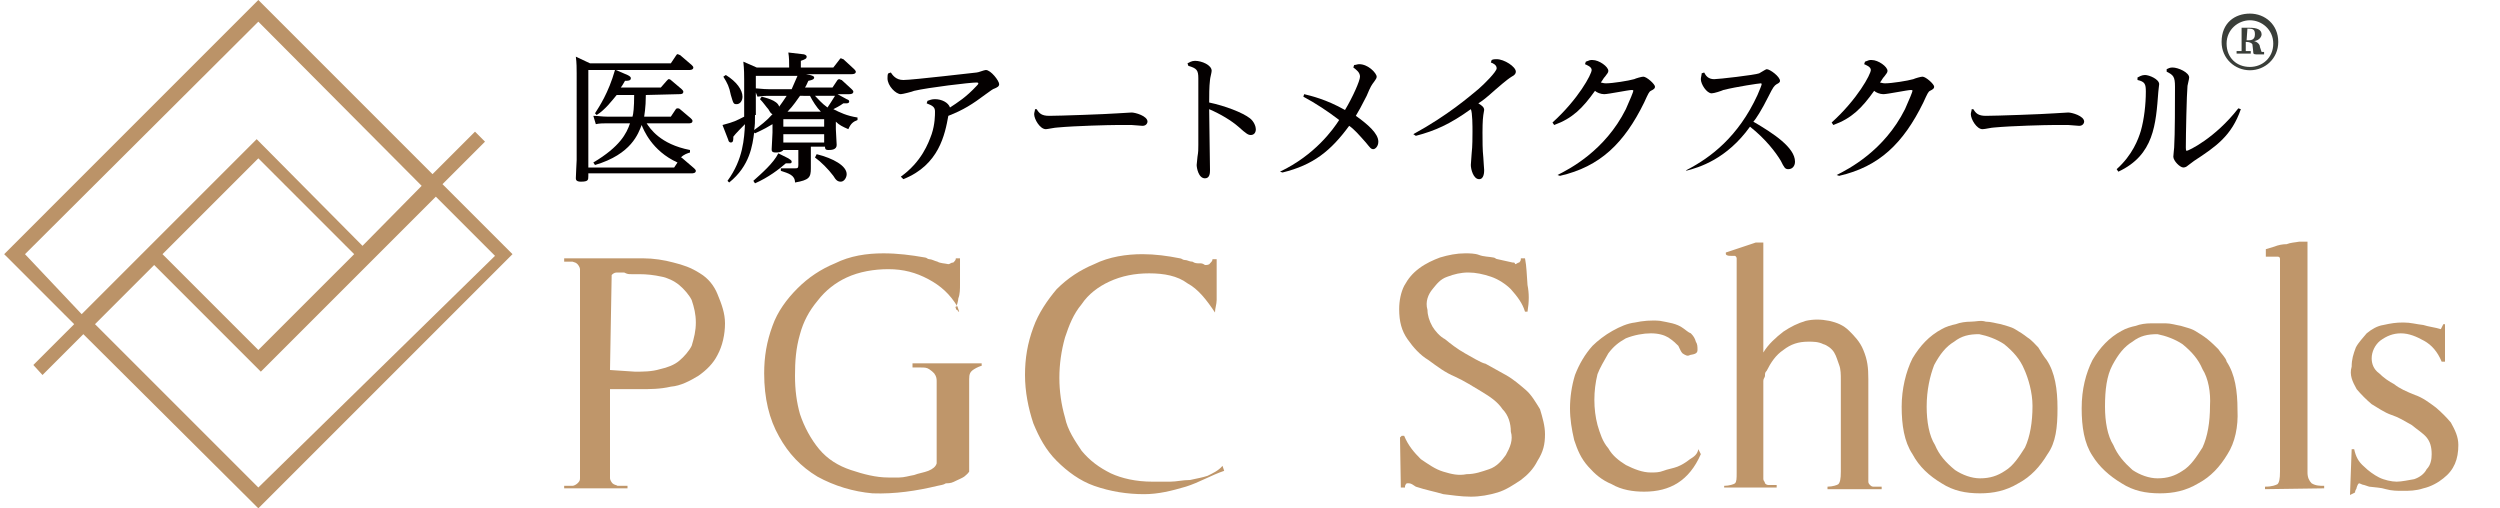
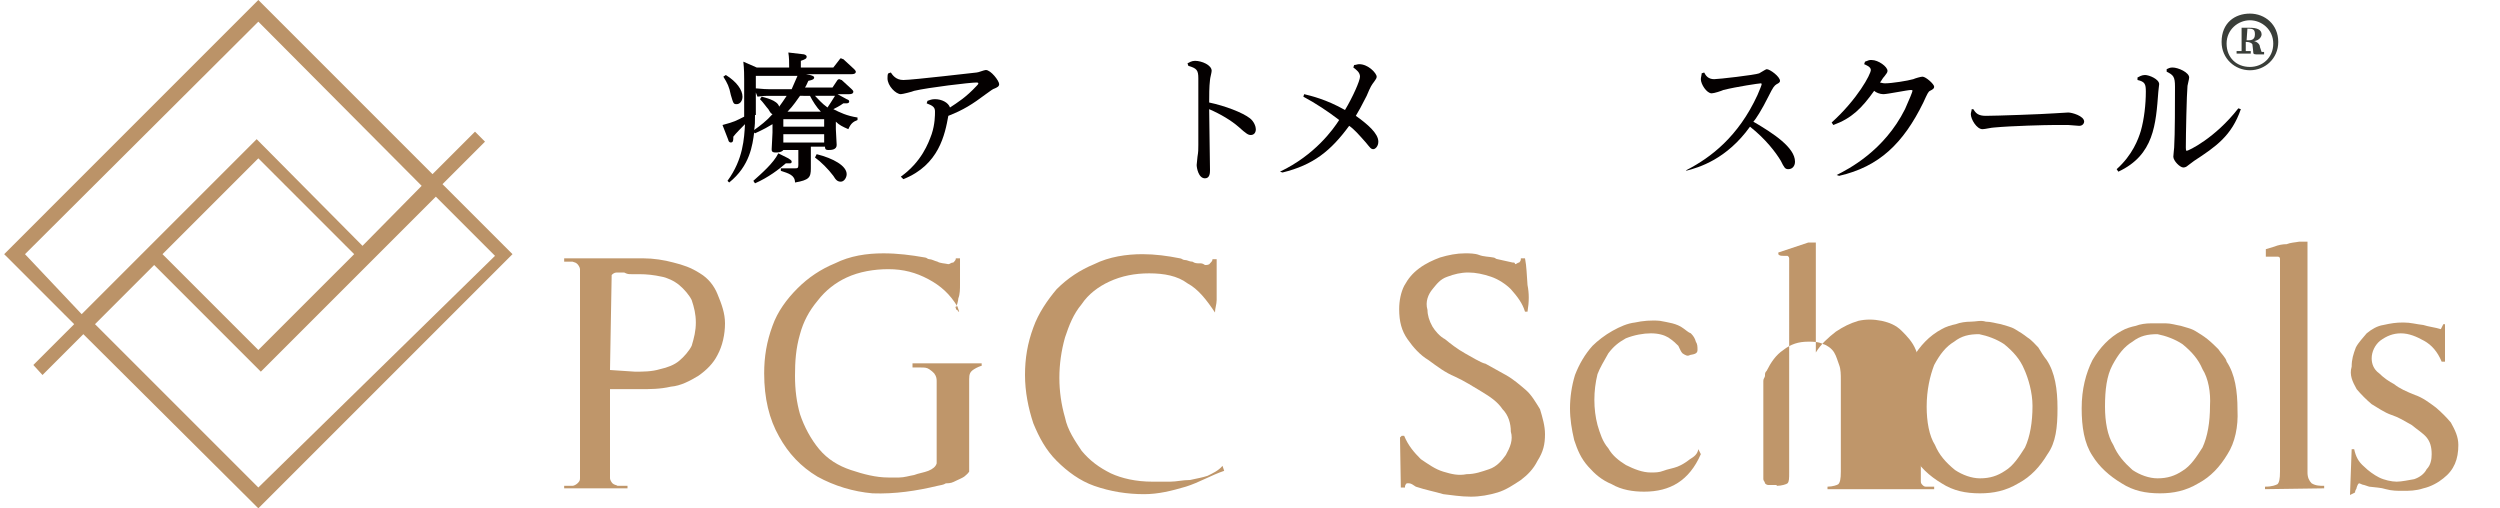
<svg xmlns="http://www.w3.org/2000/svg" xmlns:xlink="http://www.w3.org/1999/xlink" version="1.1" id="レイヤー_1" x="0px" y="0px" viewBox="0 0 300 61" style="enable-background:new 0 0 300 61;" xml:space="preserve">
  <style type="text/css">
	.st0{clip-path:url(#SVGID_00000035509424740716510820000001092705190647016078_);}
	.st1{fill:#BB9368;}
	.st2{fill:#BF966A;}
	.st3{fill:#3A3E39;}
	.st4{fill:#040000;}
</style>
  <g>
    <g>
      <g>
        <g>
          <g>
            <g>
              <g>
                <g>
                  <defs>
                    <rect id="SVGID_1_" x="0.5" width="61" height="61" />
                  </defs>
                  <clipPath id="SVGID_00000101104745388012022980000009361183490561930389_">
                    <use xlink:href="#SVGID_1_" style="overflow:visible;" />
                  </clipPath>
                  <g style="clip-path:url(#SVGID_00000101104745388012022980000009361183490561930389_);">
                    <path class="st1" d="M61.5,30.5l-8.4-8.4l5.1-5.1L57,15.8l-5.1,5.1L31,0L0.5,30.5l8.4,8.4L4,43.8L5.1,45l4.9-4.9L31,61           L61.5,30.5z M3,30.5L31,2.6l19.6,19.7l-7.1,7.2L30.8,16.7L16.9,30.6l-7.1,7.1L3,30.5z M42.5,30.5L31,42L19.5,30.5L31,19            M31,58.5L11.4,38.9l7.1-7.1l12.8,12.8l13.9-13.9l7.1-7.1l7.1,7.1L31,58.5z" />
                  </g>
                </g>
              </g>
            </g>
          </g>
        </g>
      </g>
    </g>
  </g>
  <path class="st2" d="M73.2,56.2c0,0.3,0,0.9,0,1.2c0,0.2,0.2,0.5,0.3,0.6c0.2,0.2,0.5,0.2,0.6,0.3c0.3,0,0.6,0,1.2,0v0.3h-7.6v-0.3  c0.3,0,0.6,0,1,0c0.2,0,0.5-0.2,0.6-0.3c0.2-0.2,0.3-0.3,0.3-0.6s0-0.6,0-1.2V33.3c0-0.3,0-0.6,0-1c0-0.2-0.2-0.5-0.3-0.6  c-0.2-0.2-0.3-0.2-0.6-0.3c-0.3,0-0.6,0-1,0V31h9.5c1.2,0,2.5,0.2,3.6,0.5c1.2,0.3,2.1,0.6,3.2,1.3c1,0.6,1.7,1.5,2.1,2.5  c0.5,1.2,0.9,2.3,0.9,3.5c0,1.3-0.3,2.7-0.9,3.8c-0.5,1-1.3,1.8-2.3,2.5c-1,0.6-2.1,1.2-3.3,1.3c-1.3,0.3-2.5,0.3-3.8,0.3h-3.5  C73.2,46.8,73.2,56.2,73.2,56.2z M73.2,44.4l3,0.2c1,0,2,0,3-0.3c0.9-0.2,1.7-0.5,2.3-1c0.6-0.5,1.2-1.2,1.5-1.8  c0.3-1,0.5-1.8,0.5-2.8s-0.2-1.8-0.5-2.7c-0.3-0.6-0.9-1.3-1.5-1.8s-1.5-0.9-2.1-1c-0.9-0.2-1.8-0.3-2.7-0.3c-0.3,0-0.5,0-0.9,0  s-0.5,0-0.9-0.2c-0.3,0-0.5,0-0.9,0c-0.3,0-0.5,0.2-0.6,0.3L73.2,44.4z" />
  <path class="st2" d="M116.9,44.3c-0.5,0.3-0.6,0.6-0.6,1.2v11.1c-0.2,0.3-0.5,0.5-0.6,0.6c-0.3,0.2-0.6,0.3-1,0.5s-0.6,0.3-1.2,0.3  c-0.3,0.2-0.6,0.2-1,0.3c-2.5,0.6-5.1,1-7.8,0.9c-2.3-0.2-4.6-0.9-6.6-2c-2-1.2-3.5-2.8-4.6-4.8c-1.2-2.1-1.8-4.6-1.8-7.6  c0-2,0.3-3.8,1-5.7c0.6-1.7,1.7-3.2,3-4.5s2.8-2.3,4.5-3c1.8-0.9,3.8-1.2,5.8-1.2c1.7,0,3.3,0.2,5,0.5c0.2,0,0.3,0.2,0.5,0.2  c0.3,0,0.6,0.2,1,0.3c0.3,0.2,0.9,0.2,1.3,0.3c0.2,0,0.3-0.2,0.6-0.2c0.2-0.2,0.3-0.3,0.3-0.5h0.5c0,0.3,0,0.6,0,1.3  c0,0.6,0,1.2,0,1.8s0,1.2-0.2,1.7c0,0.3-0.2,0.9-0.3,1.2c0,0,0,0.2,0.2,0.2c0,0,0,0.2,0.2,0.2l-0.2-0.6c-0.9-1.5-2-2.5-3.5-3.3  s-3-1.2-4.8-1.2c-1.7,0-3.5,0.3-5,1c-1.3,0.6-2.5,1.5-3.5,2.8c-1,1.2-1.7,2.5-2.1,4c-0.5,1.7-0.6,3.3-0.6,5s0.2,3.2,0.6,4.6  c0.5,1.5,1.3,3,2.3,4.2s2.3,2,3.8,2.5s3,0.9,4.5,0.9c0.3,0,0.9,0,1.3,0c0.6,0,1.2-0.2,1.8-0.3c0.5-0.2,1.2-0.3,1.7-0.5  s0.9-0.5,1-0.9v-9.8c0-0.3,0-0.6-0.3-1c-0.2-0.2-0.3-0.3-0.6-0.5s-0.6-0.2-1-0.2s-0.6,0-1,0v-0.5h8.3v0.3  C117.7,43.9,117.2,44.1,116.9,44.3z M114.8,37.1C114.8,36.9,114.8,36.9,114.8,37.1c0-0.3-0.2-0.3-0.2-0.3L114.8,37.1z" />
  <path class="st2" d="M142.3,58.4c-1.7,0.5-3.3,0.9-5,0.9c-2,0-4-0.3-6-1c-1.7-0.6-3.2-1.7-4.5-3s-2.1-2.8-2.8-4.5  c-0.6-1.8-1-3.8-1-5.8c0-2,0.3-3.8,1-5.7c0.6-1.7,1.7-3.3,2.8-4.6c1.3-1.3,2.8-2.3,4.5-3c1.8-0.9,3.9-1.2,5.8-1.2  c1.5,0,3,0.2,4.5,0.5c0.2,0,0.3,0.2,0.6,0.2c0.3,0,0.5,0.2,0.9,0.2c0.3,0.2,0.5,0.2,0.9,0.2c0.2,0,0.3,0,0.6,0.2  c0.2,0,0.5,0,0.6-0.2c0.2-0.2,0.3-0.3,0.3-0.5h0.5v1.5c0,0.5,0,1.2,0,1.7s0,1.2,0,1.7s-0.2,1-0.2,1.5c-1-1.5-2-2.8-3.3-3.5  c-1.2-0.9-2.8-1.2-4.6-1.2c-1.7,0-3.3,0.3-4.8,1c-1.3,0.6-2.5,1.5-3.3,2.7c-1,1.2-1.5,2.5-2,4c-0.9,3.2-0.9,6.5,0,9.6  c0.3,1.5,1.2,2.8,2,4c1,1.2,2.1,2,3.5,2.7c1.3,0.6,3,1,5,1c0.6,0,1.3,0,2.1,0s1.5-0.2,2.4-0.2c0.9-0.2,1.5-0.3,2.1-0.5  c0.6-0.3,1.3-0.6,1.8-1.2l0.2,0.6C145.4,57,143.9,57.9,142.3,58.4z" />
  <path class="st2" d="M168.8,58c-0.2,0.2-0.2,0.3-0.2,0.5h-0.5l-0.1-6l0.2-0.2h0.3c0.5,1.2,1.2,2,2,2.8c0.9,0.6,1.7,1.2,2.7,1.5  s1.8,0.5,2.8,0.3c1,0,1.8-0.3,2.7-0.6c0.9-0.3,1.5-1,2-1.7c0.5-0.9,0.9-1.8,0.6-2.8c0-1-0.3-2-1-2.7c-0.6-0.9-1.5-1.5-2.5-2.1  s-2.1-1.3-3.2-1.8c-1.2-0.5-2.1-1.2-3.2-2c-1-0.6-1.8-1.5-2.5-2.5s-1-2.1-1-3.6c0-1,0.2-2,0.6-2.8c0.5-0.9,1-1.5,1.8-2.1  s1.7-1,2.5-1.3c1-0.3,2-0.5,3-0.5c0.5,0,1.2,0,1.7,0.2s1.2,0.2,1.7,0.3c0.2,0,0.3,0.2,0.5,0.2l0.9,0.2l0.9,0.2c0.2,0,0.3,0,0.3,0.2  c0.2,0,0.3-0.2,0.5-0.2c0.2-0.2,0.2-0.3,0.2-0.5h0.5c0.2,1,0.2,2,0.3,3.2c0.2,1,0.2,2,0,3.2H183c-0.3-1-0.9-1.8-1.7-2.7  c-0.6-0.6-1.5-1.2-2.4-1.5c-0.9-0.3-1.8-0.5-2.7-0.5c-0.9,0-1.7,0.2-2.5,0.5c-0.9,0.3-1.3,0.9-1.8,1.5c-0.5,0.6-0.9,1.5-0.6,2.5  c0,0.6,0.2,1.3,0.6,2c0.3,0.5,0.9,1.2,1.5,1.5c0.6,0.5,1.5,1.2,2.4,1.7c0.9,0.5,1.7,1,2.5,1.3l-0.3-0.2c0.9,0.5,1.8,1,2.7,1.5  c0.9,0.5,1.7,1.2,2.4,1.8s1.2,1.5,1.7,2.3c0.3,1,0.6,2,0.6,3c0,1.2-0.2,2.1-0.9,3.2c-0.5,1-1.2,1.7-2,2.3c-0.9,0.6-1.8,1.2-2.8,1.5  c-1,0.3-2.1,0.5-3.2,0.5c-1.2,0-2.4-0.2-3.3-0.3c-1-0.3-2.1-0.5-3.3-0.9C169.2,57.9,169.1,58,168.8,58z" />
  <path class="st2" d="M197.3,59c-1.3,0-2.7-0.2-3.9-0.9c-1.2-0.5-2-1.2-2.8-2.1c-0.9-1-1.3-2-1.7-3.2c-0.3-1.3-0.5-2.5-0.5-3.8  c0-1.3,0.2-2.7,0.6-4c0.5-1.3,1.2-2.5,2.1-3.5c0.6-0.6,1.5-1.3,2.4-1.8c0.9-0.5,1.8-0.9,2.7-1c0.9-0.2,2-0.3,3-0.2  c1,0.2,2,0.3,2.8,0.9c0.3,0.2,0.6,0.5,0.9,0.6c0.3,0.3,0.5,0.6,0.6,1c0.2,0.3,0.2,0.6,0.2,1s-0.3,0.5-0.9,0.6  c-0.3,0.2-0.6,0-0.9-0.2c-0.2-0.2-0.3-0.5-0.5-0.9c-0.3-0.3-0.6-0.6-1.2-1c-0.5-0.3-1.2-0.5-2.1-0.5s-2,0.2-3,0.6  c-0.9,0.5-1.5,1-2.1,1.8c-0.5,0.9-1,1.7-1.3,2.5c-0.5,2-0.5,4.2,0,6.1c0.3,1,0.6,2,1.3,2.8c0.5,0.9,1.3,1.5,2.1,2c1,0.5,2,0.9,3,0.9  c0.5,0,1,0,1.5-0.2c0.5-0.2,1.2-0.3,1.7-0.5c0.5-0.2,1-0.5,1.5-0.9c0.5-0.3,0.9-0.6,1-1.2l0.3,0.6C202.7,57.7,200.4,59,197.3,59z" />
-   <path class="st2" d="M219.3,58.7v-0.3c0.6,0,1.2-0.2,1.3-0.3c0.2-0.2,0.3-0.6,0.3-1.5v-11c0-0.6,0-1.3-0.2-1.8  c-0.2-0.5-0.3-1-0.6-1.5c-0.3-0.5-0.9-0.9-1.3-1c-0.6-0.3-1.2-0.3-1.8-0.3c-1.2,0-2.1,0.3-3,1c-0.9,0.6-1.5,1.5-2,2.5  c-0.2,0.2-0.2,0.3-0.2,0.6c0,0.2-0.2,0.3-0.2,0.6v10.9c0,0.3,0,0.6,0,0.9c0,0.2,0.2,0.3,0.2,0.5c0.2,0.2,0.3,0.2,0.5,0.2  c0.3,0,0.5,0,0.9,0v0.3h-6.3v-0.2c0.6,0,1.2-0.2,1.3-0.3c0.2-0.2,0.2-0.6,0.2-1.3V32c0-0.3,0-0.6,0-1c0-0.2-0.2-0.3-0.2-0.3  c-0.2,0-0.3,0-0.5,0s-0.5,0-0.6-0.2v-0.2l3.6-1.2h0.9v13.2c0.6-1,1.5-1.8,2.4-2.5c0.9-0.6,1.7-1,2.7-1.3c0.9-0.2,1.8-0.2,2.8,0  c0.9,0.2,1.7,0.5,2.4,1.2c0.6,0.6,1.3,1.3,1.7,2.3c0.5,1.2,0.6,2.1,0.6,3.5v11.3c0,0.3,0,0.6,0,0.9c0,0.2,0,0.3,0.2,0.5  s0.3,0.2,0.5,0.2c0.3,0,0.5,0,0.9,0v0.3L219.3,58.7L219.3,58.7z" />
+   <path class="st2" d="M219.3,58.7v-0.3c0.6,0,1.2-0.2,1.3-0.3c0.2-0.2,0.3-0.6,0.3-1.5v-11c0-0.6,0-1.3-0.2-1.8  c-0.2-0.5-0.3-1-0.6-1.5c-0.3-0.5-0.9-0.9-1.3-1c-0.6-0.3-1.2-0.3-1.8-0.3c-1.2,0-2.1,0.3-3,1c-0.9,0.6-1.5,1.5-2,2.5  c-0.2,0.2-0.2,0.3-0.2,0.6c0,0.2-0.2,0.3-0.2,0.6v10.9c0,0.3,0,0.6,0,0.9c0,0.2,0.2,0.3,0.2,0.5c0.2,0.2,0.3,0.2,0.5,0.2  c0.3,0,0.5,0,0.9,0v0.3v-0.2c0.6,0,1.2-0.2,1.3-0.3c0.2-0.2,0.2-0.6,0.2-1.3V32c0-0.3,0-0.6,0-1c0-0.2-0.2-0.3-0.2-0.3  c-0.2,0-0.3,0-0.5,0s-0.5,0-0.6-0.2v-0.2l3.6-1.2h0.9v13.2c0.6-1,1.5-1.8,2.4-2.5c0.9-0.6,1.7-1,2.7-1.3c0.9-0.2,1.8-0.2,2.8,0  c0.9,0.2,1.7,0.5,2.4,1.2c0.6,0.6,1.3,1.3,1.7,2.3c0.5,1.2,0.6,2.1,0.6,3.5v11.3c0,0.3,0,0.6,0,0.9c0,0.2,0,0.3,0.2,0.5  s0.3,0.2,0.5,0.2c0.3,0,0.5,0,0.9,0v0.3L219.3,58.7L219.3,58.7z" />
  <path class="st2" d="M245.7,54.5c-0.9,1.5-2,2.7-3.5,3.5c-1.5,0.9-3,1.2-4.6,1.2c-1.7,0-3.2-0.3-4.6-1.2c-1.5-0.9-2.7-2-3.5-3.5  c-1-1.5-1.3-3.5-1.3-5.7c0-2.1,0.5-4.2,1.3-5.8c0.9-1.5,2-2.7,3.5-3.5c0.5-0.3,1.2-0.5,1.7-0.6c0.5-0.2,1.2-0.3,1.8-0.3  c0.6,0,1.2-0.2,1.8,0c0.6,0,1.2,0.2,1.8,0.3c0.6,0.2,1.2,0.3,1.7,0.6s1,0.6,1.5,1c0.5,0.3,1,0.9,1.3,1.2c0.3,0.5,0.6,1,1,1.5  c1,1.5,1.3,3.5,1.3,5.8C246.9,51.3,246.7,53.1,245.7,54.5z M242.9,44.3c-0.5-1.2-1.3-2.1-2.4-3c-0.9-0.6-2-1-3-1.2  c-1.2,0-2.1,0.2-3,0.9c-1,0.6-1.7,1.5-2.4,2.8c-0.5,1.3-0.9,3-0.9,5c0,1.8,0.3,3.5,1,4.6c0.5,1.2,1.3,2.1,2.4,3c0.9,0.6,2,1,3,1  c1.2,0,2.1-0.3,3-0.9c1-0.6,1.7-1.7,2.4-2.8c0.6-1.3,0.9-3,0.9-5C243.9,47.1,243.4,45.4,242.9,44.3z" />
  <path class="st2" d="M267.3,54.5c-0.9,1.5-2,2.7-3.5,3.5c-1.5,0.9-3,1.2-4.6,1.2c-1.7,0-3.2-0.3-4.6-1.2c-1.5-0.9-2.7-2-3.5-3.3  c-1-1.5-1.3-3.5-1.3-5.7c0-2.3,0.5-4.2,1.3-5.8c0.9-1.5,2-2.7,3.5-3.5c0.5-0.3,1.2-0.5,1.7-0.6c0.5-0.2,1.2-0.3,1.8-0.3s1.2,0,1.8,0  s1.2,0.2,1.8,0.3c0.6,0.2,1.2,0.3,1.7,0.6s1,0.6,1.5,1s1,0.9,1.3,1.2c0.3,0.5,0.9,1,1,1.5c1,1.5,1.3,3.5,1.3,5.8  C268.6,51.2,268.2,53.1,267.3,54.5z M264.3,44.3c-0.5-1.2-1.3-2.1-2.4-3c-0.9-0.6-2-1-3-1.2c-1.2,0-2.1,0.2-3,0.9  c-1,0.6-1.7,1.5-2.4,2.8s-0.9,3-0.9,5c0,1.8,0.3,3.5,1,4.6c0.5,1.2,1.3,2.1,2.3,3c0.9,0.6,2,1,3,1c1.2,0,2.1-0.3,3-0.9  c1-0.6,1.7-1.7,2.4-2.8c0.6-1.3,0.9-3,0.9-5C265.3,47.1,265,45.4,264.3,44.3z" />
  <path class="st2" d="M271.8,58.7v-0.3c0.9,0,1.3-0.2,1.5-0.3c0.2-0.2,0.3-0.6,0.3-1.5V32c0-0.3,0-0.6,0-0.9s-0.2-0.3-0.3-0.3  c-0.2,0-0.3,0-0.5,0c-0.3,0-0.6,0-0.9,0v-0.9l1-0.3c0.5-0.2,1-0.3,1.5-0.3c0.5-0.2,1-0.2,1.5-0.3c0.3,0,0.6,0,1,0v27.7  c0,0.6,0.2,1,0.5,1.3c0.5,0.3,1,0.3,1.5,0.3v0.3L271.8,58.7L271.8,58.7z" />
  <path class="st2" d="M282,59.4l0.2-5.5h0.3c0.2,0.9,0.5,1.5,1.2,2.1c0.5,0.5,1.2,1,1.8,1.3s1.5,0.5,2.1,0.5s1.5-0.2,2.1-0.3  c0.6-0.2,1.2-0.6,1.5-1.2c0.5-0.5,0.6-1.2,0.6-1.8c0-0.9-0.2-1.5-0.6-2s-1.2-1-1.8-1.5c-0.9-0.5-1.5-0.9-2.4-1.2  c-0.9-0.3-1.7-0.9-2.4-1.3c-0.6-0.5-1.3-1.2-1.8-1.8c-0.5-0.9-0.9-1.7-0.6-2.7c0-0.9,0.2-1.5,0.5-2.3c0.3-0.6,0.9-1.2,1.3-1.7  c0.6-0.5,1.3-0.9,2-1c0.9-0.2,1.5-0.3,2.4-0.3s1.5,0.2,2.4,0.3c0.6,0.2,1.5,0.3,2.1,0.5l0.3-0.6h0.2v4.5h-0.4  c-0.5-1.2-1.2-2-2.1-2.5c-0.9-0.5-1.8-0.9-2.8-0.9c-0.9,0-1.7,0.3-2.5,0.9c-0.6,0.5-1,1.3-1,2.1c0,0.6,0.2,1.3,0.9,1.8  c0.5,0.5,1.2,1,1.8,1.3c0.6,0.5,1.5,0.9,2.5,1.3c0.9,0.3,1.7,0.9,2.5,1.5c0.6,0.5,1.3,1.2,1.8,1.8c0.5,0.9,0.9,1.7,0.9,2.7  c0,1.7-0.5,3-1.8,4c-0.6,0.5-1.5,1-2.4,1.2c-0.9,0.3-1.7,0.3-2.5,0.3c-0.6,0-1.3,0-2-0.2c-0.6-0.2-1.3-0.2-2-0.3l-0.6-0.2  c-0.2,0-0.5-0.2-0.6-0.2s-0.2,0.2-0.3,0.5c0,0.2-0.2,0.3-0.2,0.6L282,59.4z" />
  <g>
    <g transform="translate(115.791, 9.332)">
      <g>
        <path class="st3" d="M153.9-5.9L153.9-5.9c0.7,0,0.9,0.1,0.9,0.7c0,0.3-0.1,0.7-0.7,0.7h-0.3L153.9-5.9L153.9-5.9z M155.4-3.7     c0-0.3-0.3-0.6-0.7-0.7c0.7-0.1,0.9-0.6,0.9-0.8c0-0.6-0.6-0.8-1.4-0.8h-1.6V-6h0.6v2.8h-0.6v0.3h1.7v-0.3h-0.6v-1.1h0.1     c0.3,0,0.6,0.1,0.7,0.3l0.1,0.9c0,0.3,0.1,0.3,0.7,0.3c0.1,0,0.3,0,0.6,0v-0.3h-0.3L155.4-3.7z M154.2-1.3     c-1.6,0-2.8-1.1-2.8-2.8s1.4-2.8,2.8-2.8s2.8,1.1,2.8,2.8S155.7-1.3,154.2-1.3z M154.2-7.7c-1.8,0-3.4,1.1-3.4,3.4     c0,2,1.6,3.4,3.4,3.4s3.4-1.4,3.4-3.4C157.6-6.4,156-7.7,154.2-7.7z" />
      </g>
    </g>
  </g>
  <g>
-     <path class="st4" d="M77.5,11.4c0,1.6-0.2,2.5-0.2,2.6h3.2l0.6-0.9c0.1-0.1,0.1-0.1,0.2-0.1c0.1,0,0.2,0,0.3,0.1l1.3,1.1   c0.1,0.1,0.2,0.2,0.2,0.3c0,0.3-0.3,0.3-0.5,0.3h-5c0.4,0.6,1.6,2.5,5.2,3.2v0.3c-0.3,0.1-0.7,0.2-1.1,0.6c0.1,0,0.1,0,0.2,0.1   l1.4,1.2c0.1,0.1,0.2,0.2,0.2,0.3c0,0.3-0.4,0.3-0.5,0.3H70.6v0.3c0,0.5,0,0.7-0.9,0.7c-0.5,0-0.6-0.2-0.6-0.4c0-0.4,0.1-2,0.1-2.2   V8.8c0-0.5,0-1.3-0.1-2l1.7,0.8h9.7l0.6-0.9c0.1-0.1,0.1-0.2,0.2-0.2c0.1,0,0.2,0.1,0.3,0.1L83,7.8c0.1,0.1,0.2,0.2,0.2,0.3   c0,0.3-0.4,0.3-0.5,0.3h-8.8l1.4,0.6c0.4,0.2,0.4,0.3,0.4,0.4c0,0.3-0.4,0.3-0.7,0.3c-0.2,0.3-0.2,0.4-0.5,0.8h4.8L80,9.7   c0.1-0.1,0.2-0.2,0.2-0.2c0.1,0,0.2,0,0.3,0.1l1.3,1.1c0.1,0.1,0.2,0.2,0.2,0.3c0,0.3-0.3,0.3-0.5,0.3L77.5,11.4L77.5,11.4z    M74,11.4c-0.5,0.6-1.4,1.8-2.4,2.4l-0.2-0.2c0.5-0.8,1.6-2.4,2.4-5.2h-3.2v11.7h10.3l0.4-0.6c-3.1-1.4-4.1-4-4.3-4.5   c-0.4,1-1.2,3.5-5.6,4.8l-0.2-0.3c3.2-1.9,4-3.5,4.4-4.7h-2.9c-0.2,0-0.8,0-1.2,0.1l-0.3-1c0.6,0,1,0.1,1.7,0.1h3   c0.1-0.3,0.2-1.1,0.2-2.6C76.1,11.4,74,11.4,74,11.4z" />
    <path class="st4" d="M90.8,8.1h3.9c0-0.6,0-1.2-0.1-1.8l1.7,0.2c0.2,0,0.5,0.1,0.5,0.3c0,0.2-0.1,0.3-0.7,0.5v0.8h3.9l0.7-0.9   c0.1-0.1,0.1-0.2,0.2-0.2c0.1,0,0.2,0.1,0.3,0.1l1.3,1.2c0,0,0.2,0.2,0.2,0.3c0,0.3-0.4,0.3-0.5,0.3h-5.5l0.5,0.1   c0.4,0.1,0.5,0.2,0.5,0.3c0,0.2-0.2,0.3-0.7,0.4c-0.2,0.4-0.2,0.5-0.4,0.8h3.3l0.6-0.9c0.1-0.1,0.2-0.1,0.2-0.1   c0.1,0,0.2,0.1,0.3,0.1l1.2,1.1c0.1,0.1,0.2,0.2,0.2,0.3c0,0.3-0.4,0.3-0.5,0.3h-1.4l1.1,0.6c0.3,0.1,0.3,0.2,0.3,0.3   c0,0.1-0.1,0.2-0.3,0.2c-0.1,0-0.2,0-0.4,0c-0.4,0.3-1,0.6-1.2,0.7c0.8,0.4,1.6,0.8,2.9,1l0,0.3c-0.5,0.2-0.8,0.4-1.1,1.1   c-0.7-0.3-1.1-0.5-1.5-0.9v0.9c0,0.3,0.1,1.6,0.1,1.9c0,0.6-0.7,0.6-1,0.6c-0.4,0-0.4-0.2-0.4-0.4h-1.7v0.5c0,0.3,0,1.7,0,2.1   c0,1.1-0.2,1.4-1.9,1.7c0-0.9-0.8-1.1-1.7-1.4v-0.3l1.6,0c0.4,0,0.5,0,0.5-0.4V18h-1.8c-0.2,0.3-0.8,0.3-0.9,0.3   c-0.5,0-0.5-0.2-0.5-0.4c0-0.2,0.1-1.7,0.1-2v-1c-0.5,0.3-1,0.6-2.1,1.1l-0.1-0.1c-0.2,1.5-0.5,4-3,6l-0.2-0.2   c1.9-2.6,2-5.1,2.1-6.8c-0.2,0.2-1.2,1.2-1.4,1.5c0,0.4,0,0.7-0.3,0.7c-0.2,0-0.3-0.2-0.3-0.3L86.7,15c1.5-0.4,1.6-0.5,2.6-1V9.5   c0-0.4,0-1.2-0.1-2.1L90.8,8.1z M87.1,9c1.3,0.8,2,1.8,2,2.6c0,0.5-0.3,0.9-0.7,0.9c-0.4,0-0.4-0.1-0.7-1.1c-0.2-1-0.4-1.4-0.9-2.2   L87.1,9z M94.6,19c0.1,0.1,0.4,0.2,0.4,0.4c0,0.2-0.1,0.2-0.3,0.2c-0.1,0-0.2,0-0.4,0c-0.8,0.7-2.1,1.7-3.7,2.4l-0.2-0.3   c1-0.9,2.4-2.1,3-3.3L94.6,19z M90.6,13.8c0,0.8,0,1.2-0.1,1.8c0.7-0.5,1.5-1.1,2.2-1.9c-0.2-0.1-0.2-0.1-0.5-0.6   c-0.2-0.2-0.6-0.8-1-1.2l0.2-0.3c0.3,0.1,1.9,0.4,2.1,1.2c0.3-0.4,0.5-0.7,0.9-1.3h-2.2c-0.2,0-0.6,0-1.3,0.1l-0.4-1   c0.5,0,1,0.1,1.7,0.1H95c0.2-0.5,0.5-1.1,0.7-1.6h-5V13.8z M94,14.3v0.9h4.9v-0.9H94z M94,16.1v1h4.9v-1H94z M98.5,13.4   c-0.5-0.5-1-1.3-1.3-1.9H96c-0.3,0.4-0.8,1.2-1.5,1.9H98.5z M97.8,11.5c0.4,0.4,0.8,0.9,1.5,1.4c0.2-0.3,0.6-0.9,0.9-1.4   C100.2,11.5,97.8,11.5,97.8,11.5z M98,18.5c2,0.5,3.6,1.4,3.6,2.4c0,0.4-0.3,0.9-0.7,0.9c-0.4,0-0.6-0.2-0.9-0.7   c-0.6-0.8-1.5-1.7-2.2-2.2L98,18.5z" />
    <path class="st4" d="M108.1,21.2c2.5-1.8,3.3-4,3.7-5.1c0.4-1.2,0.4-2.3,0.4-2.7c0-0.5-0.2-0.7-1-1l0.1-0.3   c0.3-0.1,0.5-0.2,0.9-0.2c0.8,0,1.6,0.4,1.8,1c0.9-0.6,1.9-1.2,3.2-2.6c0.1-0.1,0.2-0.2,0.2-0.3c0-0.1-0.2-0.1-0.2-0.1   c-0.8,0-5.8,0.6-7.5,1c-0.2,0.1-1.4,0.4-1.6,0.4c-0.6,0-1.6-1-1.6-1.9c0-0.2,0-0.5,0.1-0.6l0.3-0.1c0.2,0.3,0.6,0.9,1.5,0.9   c1.1,0,8.7-0.9,8.8-0.9c0.2,0,0.9-0.3,1.1-0.3c0.6,0,1.6,1.3,1.6,1.7c0,0.3-0.3,0.4-0.5,0.5c-0.3,0.1-0.4,0.2-1.1,0.7   c-1.6,1.2-2.7,1.9-4.5,2.6c-0.4,2.2-1.1,5.9-5.4,7.6L108.1,21.2z" />
-     <path class="st4" d="M124.4,13.1c0.3,0.5,0.6,0.8,1.5,0.8c1.2,0,6.9-0.2,8.2-0.3c0.3,0,1.4-0.1,1.7-0.1c0.4,0,1.9,0.4,1.9,1.1   c0,0.1-0.1,0.5-0.6,0.5c-0.2,0-1.1-0.1-1.3-0.1c-0.8,0-1.4,0-1.8,0c-0.8,0-5,0.1-7.1,0.3c-0.3,0-1.2,0.2-1.4,0.2   c-0.7,0-1.4-1.2-1.4-1.8c0-0.2,0.1-0.4,0.1-0.6L124.4,13.1z" />
    <path class="st4" d="M142.5,7.6c0.2-0.1,0.5-0.3,0.9-0.3c0.8,0,2,0.5,2,1.2c0,0.2-0.2,0.9-0.2,1.1c-0.1,0.8-0.1,1.9-0.1,2.7   c1.9,0.4,4,1.2,4.9,1.9c0.5,0.4,0.7,1,0.7,1.3c0,0.5-0.3,0.7-0.6,0.7c-0.3,0-0.5-0.1-1.5-1c-0.8-0.7-2.1-1.5-3.5-2.1   c0,1.1,0.1,6.3,0.1,7.3c0,0.3,0,1-0.6,1c-0.8,0-1-1.3-1-1.6c0-0.1,0.1-0.9,0.1-1c0.1-0.6,0.1-0.8,0.1-1.4c0-3.1,0-6.9,0-8   c0-1-0.2-1.2-1.2-1.5L142.5,7.6z" />
    <path class="st4" d="M153.6,20.6c4.2-2,6.4-5.1,7.1-6.2c-1.3-1-2.8-2-4.3-2.8l0.1-0.3c0.8,0.2,2.6,0.6,4.9,1.9   c0.9-1.5,1.8-3.5,1.8-4c0-0.5-0.4-0.8-0.8-1.1l0.1-0.3c0.2,0,0.4-0.1,0.6-0.1c1.1,0,2.1,1.1,2.1,1.5c0,0.2-0.1,0.3-0.3,0.6   c-0.3,0.4-0.4,0.5-0.9,1.7c-0.6,1.2-1,1.9-1.3,2.4c1.4,1,2.7,2.1,2.7,3.1c0,0.6-0.4,0.9-0.6,0.9c-0.3,0-0.4-0.2-0.9-0.8   c-0.8-0.9-1.4-1.6-2-2c-2.2,3-4.3,4.7-8,5.6L153.6,20.6z" />
-     <path class="st4" d="M169.6,16.1c4.2-2.3,6.7-4.5,7.8-5.4c0.7-0.6,2.2-2.1,2.2-2.5c0-0.4-0.4-0.6-0.7-0.7l0.1-0.3   c0.2-0.1,0.4-0.1,0.6-0.1c0.9,0,2.3,0.9,2.3,1.5c0,0.2-0.1,0.4-0.5,0.6c-0.3,0.2-0.5,0.3-2,1.6c-1,0.9-1.5,1.3-2,1.6   c0.5,0.3,0.7,0.5,0.7,0.8c0,0.1-0.1,0.5-0.1,0.6c-0.1,0.6-0.1,1.9-0.1,2.1c0,1,0,2.1,0.1,3c0,0.2,0.1,1.4,0.1,1.5   c0,0.2,0,1.1-0.6,1.1c-0.7,0-1-1.2-1-1.7c0-0.2,0.1-1.2,0.1-1.4c0.1-0.8,0.1-2.1,0.1-2.6c0-0.6,0-2.3-0.2-2.7   c-2.5,1.8-4.3,2.6-6.6,3.2L169.6,16.1z" />
-     <path class="st4" d="M186.9,21c1.4-0.7,5.7-2.9,8.2-7.9c0.5-1.1,0.9-2.1,0.9-2.2c0-0.1-0.1-0.1-0.2-0.1c-0.4,0-2.8,0.5-3.3,0.5   c-0.4,0-0.9-0.2-1.1-0.4c-1.5,2.1-2.7,3.3-4.9,4.1l-0.2-0.3c3.1-2.8,4.7-5.8,4.7-6.3c0-0.4-0.6-0.6-0.8-0.7l0.1-0.3   c0.5-0.2,0.5-0.2,0.8-0.2c0.8,0,1.9,0.8,1.9,1.3c0,0.2-0.1,0.3-0.4,0.7c-0.2,0.2-0.2,0.3-0.5,0.7c0.1,0,0.3,0.1,0.6,0.1   c0.8,0,2.7-0.3,3.4-0.5c0.2-0.1,0.9-0.3,1.1-0.3c0.4,0,1.4,0.9,1.4,1.2c0,0.2-0.1,0.3-0.5,0.5c-0.2,0.1-0.3,0.3-0.8,1.4   c-2.4,4.9-5.3,7.7-10.1,8.8L186.9,21z" />
    <path class="st4" d="M202.4,20.4c2.9-1.5,6.2-4,8.5-9c0.3-0.7,0.5-1.2,0.5-1.3c0-0.1-0.1-0.1-0.1-0.1c-0.2,0-2.9,0.4-4.5,0.8   c-0.2,0.1-1.1,0.4-1.4,0.4c-0.6,0-1.3-1.1-1.3-1.7c0-0.2,0.1-0.5,0.1-0.7l0.3-0.1c0.2,0.4,0.5,0.8,1.2,0.8c0.5,0,4.9-0.5,5.4-0.7   c0.2-0.1,0.8-0.5,0.9-0.5c0.4,0,1.6,0.9,1.6,1.4c0,0.2-0.2,0.3-0.4,0.4c-0.3,0.2-0.4,0.3-1,1.5c-0.8,1.6-1.5,2.7-1.8,3   c2.4,1.4,5,3.1,5,4.8c0,0.5-0.3,0.9-0.8,0.9c-0.4,0-0.5-0.2-0.9-1c-0.6-1-1.8-2.6-3.7-4.1c-2.8,3.9-6.1,4.9-7.7,5.3L202.4,20.4z" />
    <path class="st4" d="M220.4,21c1.4-0.7,5.7-2.9,8.2-7.9c0.5-1.1,0.9-2.1,0.9-2.2c0-0.1-0.1-0.1-0.2-0.1c-0.4,0-2.8,0.5-3.3,0.5   c-0.4,0-0.9-0.2-1.1-0.4c-1.5,2.1-2.7,3.3-4.9,4.1l-0.2-0.3c3.1-2.8,4.7-5.8,4.7-6.3c0-0.4-0.6-0.6-0.8-0.7l0.1-0.3   c0.5-0.2,0.5-0.2,0.8-0.2c0.8,0,1.9,0.8,1.9,1.3c0,0.2-0.1,0.3-0.4,0.7c-0.2,0.2-0.2,0.3-0.5,0.7c0.1,0,0.3,0.1,0.6,0.1   c0.8,0,2.7-0.3,3.4-0.5c0.2-0.1,0.9-0.3,1.1-0.3c0.4,0,1.4,0.9,1.4,1.2c0,0.2-0.1,0.3-0.5,0.5c-0.2,0.1-0.3,0.3-0.8,1.4   c-2.4,4.9-5.3,7.7-10.1,8.8L220.4,21z" />
    <path class="st4" d="M236.8,13.1c0.3,0.5,0.6,0.8,1.5,0.8c1.2,0,6.9-0.2,8.2-0.3c0.3,0,1.4-0.1,1.7-0.1c0.4,0,1.9,0.4,1.9,1.1   c0,0.1-0.1,0.5-0.6,0.5c-0.2,0-1.1-0.1-1.3-0.1c-0.8,0-1.4,0-1.8,0c-0.8,0-5,0.1-7.1,0.3c-0.3,0-1.1,0.2-1.4,0.2   c-0.7,0-1.4-1.2-1.4-1.8c0-0.2,0.1-0.4,0.1-0.6L236.8,13.1z" />
    <path class="st4" d="M256.5,9.3c0.2-0.1,0.5-0.3,0.9-0.3c0.5,0,1.7,0.5,1.7,1.1c0,0.1-0.1,0.8-0.1,0.9c-0.3,3.9-0.5,7.6-4.8,9.6   l-0.2-0.3c1.9-1.7,2.6-3.6,2.9-4.6c0.4-1.4,0.6-3.2,0.6-4.7c0-0.9-0.1-1.2-1-1.4L256.5,9.3z M260,8.3c0.2-0.1,0.4-0.2,0.7-0.2   c0.7,0,2,0.6,2,1.2c0,0.2-0.2,0.9-0.2,1c-0.1,1-0.2,5.9-0.2,7.4c0,0.1,0,0.4,0.1,0.4c0.2,0,3.4-1.5,6.2-5.1l0.3,0.1   c-1.1,3.2-3,4.5-5.6,6.2c-0.1,0.1-0.7,0.5-0.8,0.6c-0.1,0.1-0.3,0.2-0.5,0.2c-0.4,0-1.2-0.8-1.2-1.3c0-0.2,0.1-1,0.1-1.1   c0.1-1.5,0.1-5.6,0.1-7.3c0-1.2-0.2-1.4-1-1.8L260,8.3z" />
  </g>
</svg>